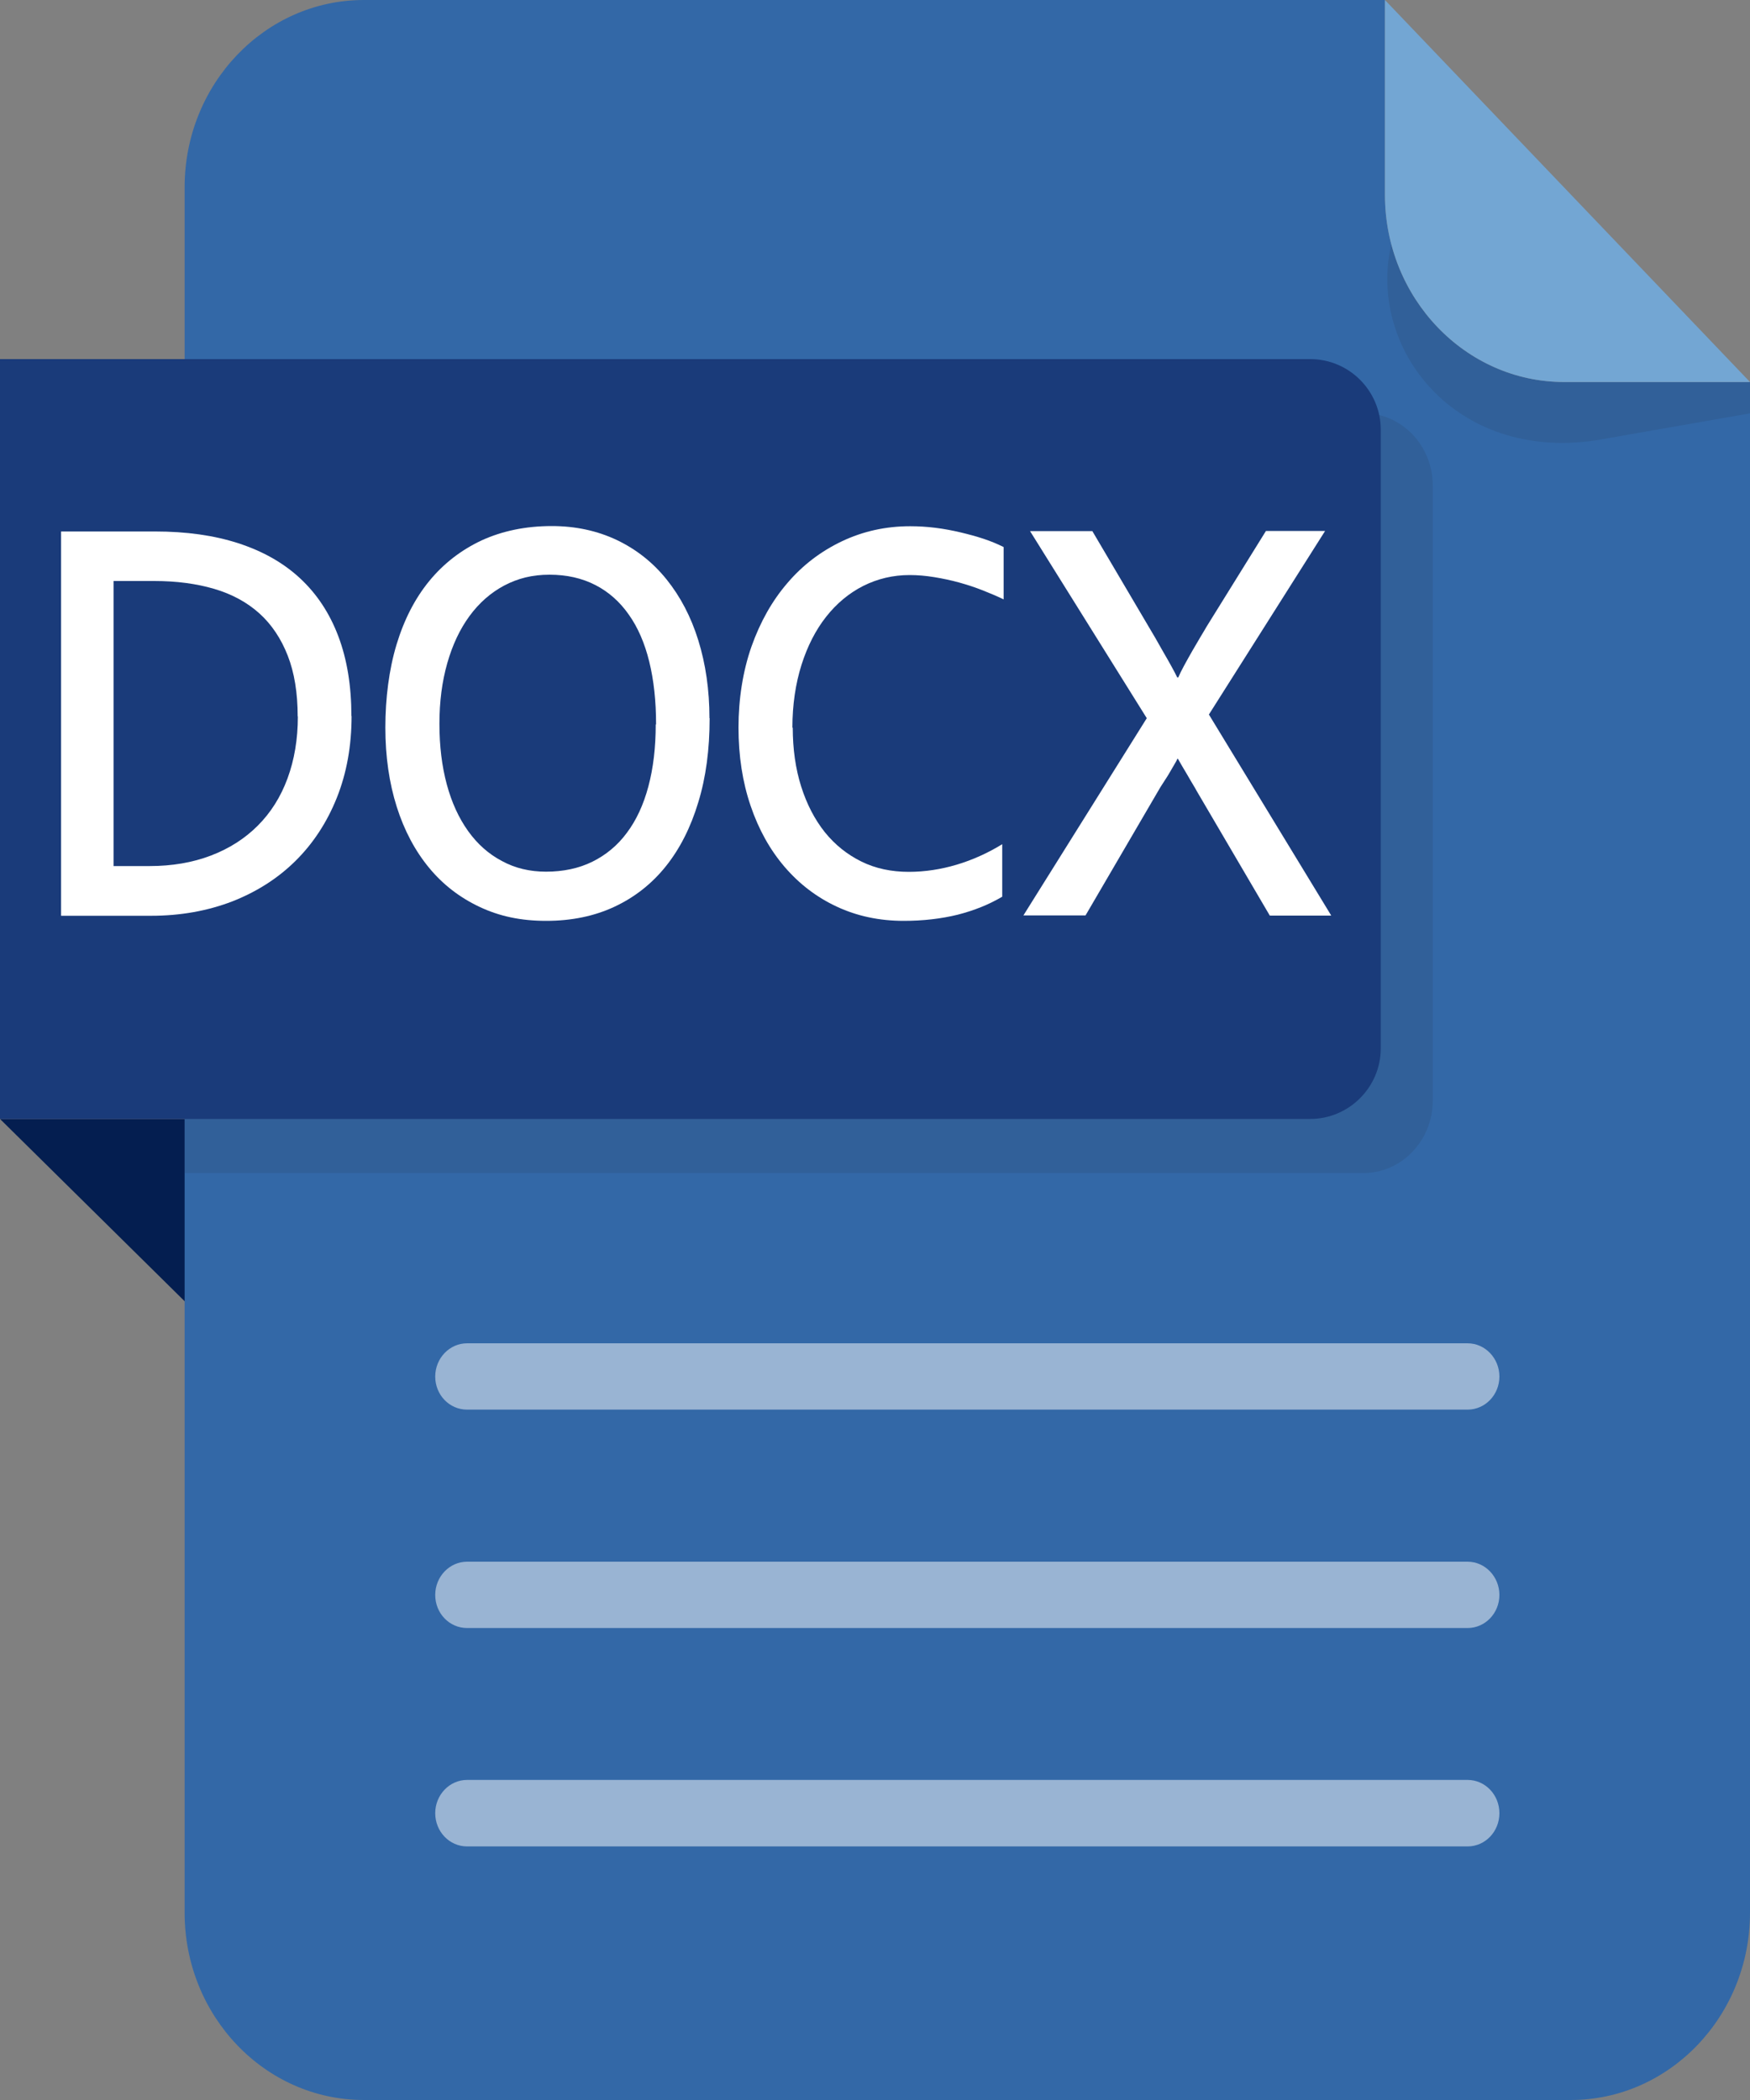
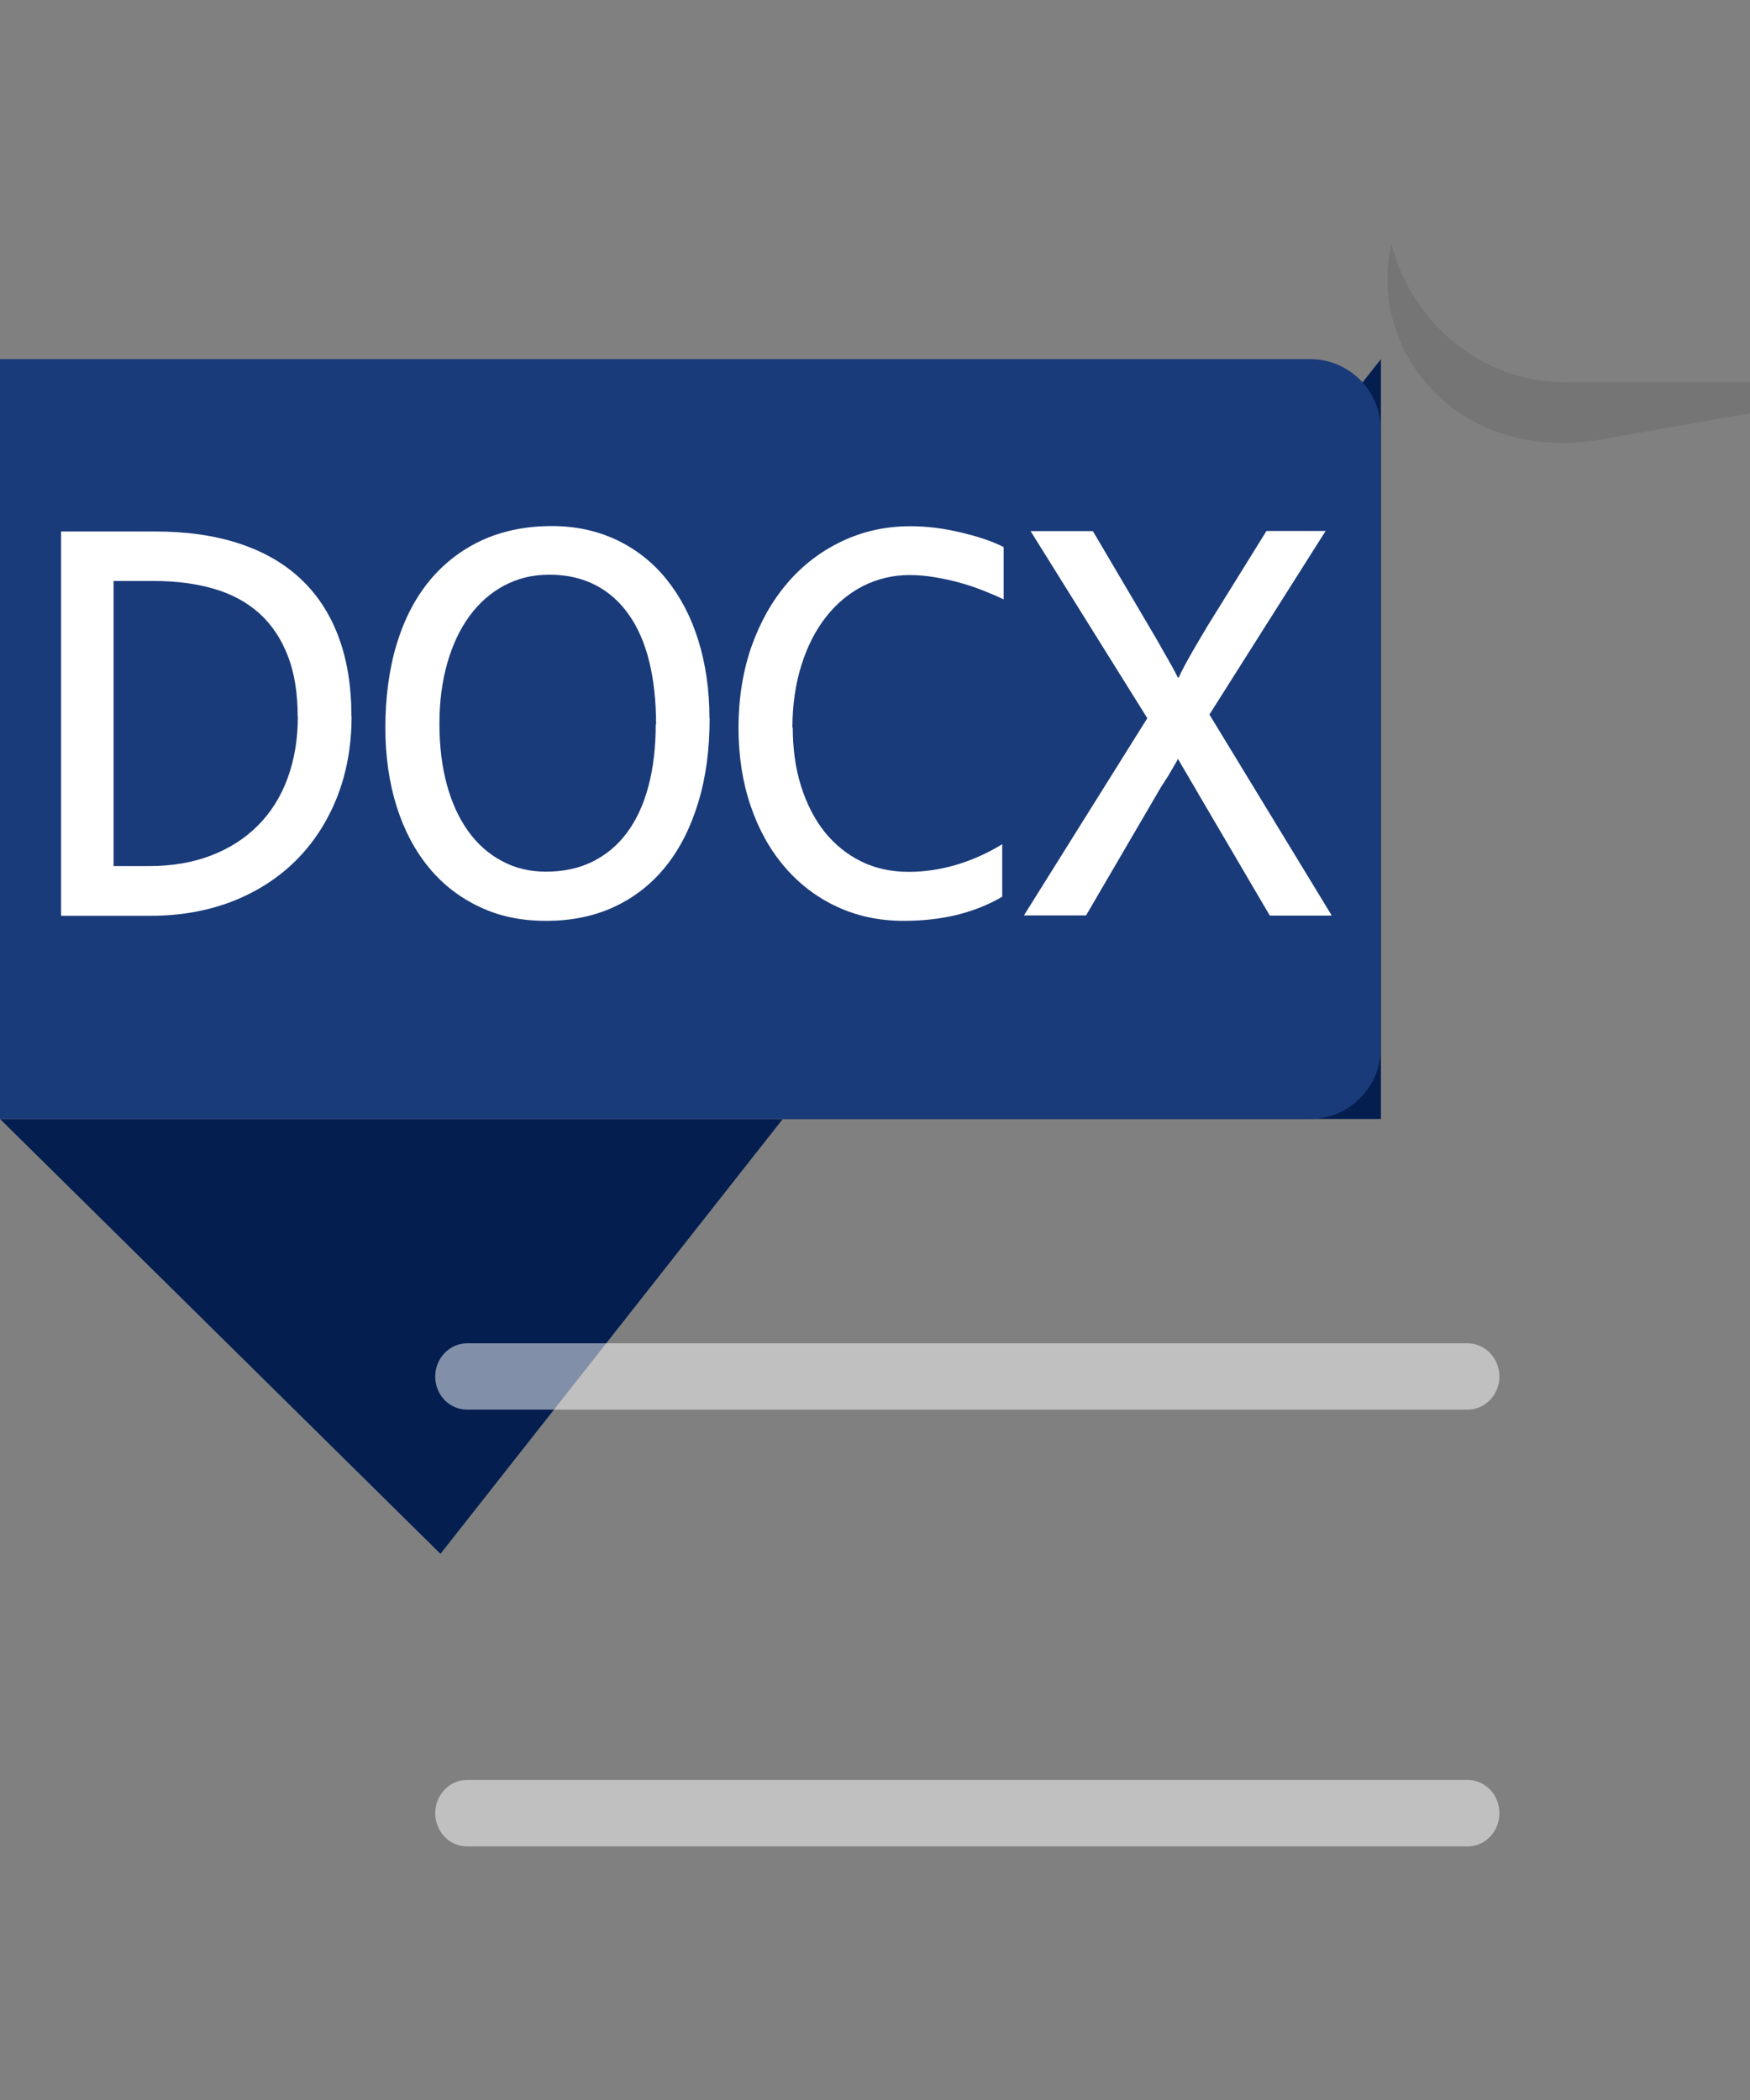
<svg xmlns="http://www.w3.org/2000/svg" id="b" viewBox="0 0 100 120">
  <rect x="0" y="0" width="100" height="120" fill="#808080" stroke="none" />
  <defs>
    <style>.d{fill:#fff;}.e{fill:#231815;opacity:.1;}.f{fill:#1a3b7a;}.g{fill:#73a6d3;}.h{fill:#041e50;}.i{fill:#3368a7;}.j{opacity:.5;}</style>
  </defs>
  <g id="c">
    <polygon class="h" points="78.91 63.94 0 63.94 25.17 88.79 78.91 20.52 78.91 63.94" />
-     <path class="i" d="M79.14,11.13V0H20.79c-5.65,0-10.24,4.8-10.24,10.7v98.6c0,5.9,4.59,10.7,10.24,10.7h68.97c5.64,0,10.24-4.8,10.24-10.7V21.83h-10.62c-5.65,0-10.24-4.8-10.24-10.7Z" />
    <path class="e" d="M89.38,21.83c-4.71,0-8.67-3.34-9.87-7.87,0,0,0,0-.01,0-1.37,5.96,3.64,12.41,11.7,11.2l8.8-1.54v-1.78h-10.62Z" />
-     <path class="e" d="M10.55,67.03h67.37c2.17,0,3.95-1.86,3.95-4.12V27.73c0-2.27-1.78-4.12-3.95-4.12H10.55v43.42Z" />
-     <path class="g" d="M79.14,11.13c0,5.9,4.59,10.7,10.24,10.7h10.62L79.14,0v11.13Z" />
    <g class="j">
      <path class="d" d="M26.69,80.55h57.17c1.01,0,1.82-.85,1.82-1.89s-.81-1.9-1.82-1.9H26.69c-1,0-1.82.85-1.82,1.9s.81,1.89,1.82,1.89" />
-       <path class="d" d="M26.69,93.03h57.17c1.01,0,1.82-.85,1.82-1.89s-.81-1.9-1.82-1.9H26.69c-1,0-1.82.85-1.82,1.9s.81,1.89,1.82,1.89" />
      <path class="d" d="M26.69,105.51h57.17c1.01,0,1.82-.85,1.82-1.9s-.81-1.9-1.82-1.9H26.69c-1,0-1.82.85-1.82,1.9s.81,1.9,1.82,1.9" />
    </g>
    <path class="f" d="M74.87,20.52H0v43.42h74.87c2.22,0,4.03-1.82,4.03-4.03V24.55c0-2.22-1.81-4.03-4.03-4.03Z" />
    <path class="d" d="M20.09,40.91c0,1.71-.28,3.26-.84,4.67-.56,1.4-1.35,2.61-2.36,3.61-1.01,1-2.22,1.77-3.62,2.32-1.41.54-2.95.82-4.64.82H3.49v-21.96h5.37c1.78,0,3.36.22,4.75.67,1.39.45,2.57,1.11,3.53,2,.96.89,1.69,1.99,2.19,3.31.5,1.32.75,2.84.75,4.57ZM17.01,40.94c0-1.35-.19-2.51-.57-3.48-.38-.97-.92-1.78-1.62-2.41-.7-.63-1.56-1.1-2.58-1.4-1.02-.3-2.16-.45-3.43-.45h-2.32v16.29h2.05c1.29,0,2.46-.2,3.51-.6,1.05-.4,1.94-.97,2.68-1.71.74-.74,1.31-1.64,1.7-2.7s.59-2.24.59-3.54Z" />
    <path class="d" d="M40.55,41.04c0,1.78-.21,3.38-.65,4.81-.43,1.43-1.05,2.65-1.85,3.65-.8,1-1.78,1.77-2.93,2.31-1.15.54-2.46.81-3.91.81s-2.66-.26-3.79-.79c-1.13-.53-2.1-1.27-2.9-2.24-.8-.97-1.42-2.13-1.85-3.49s-.65-2.87-.65-4.53.21-3.32.64-4.74c.43-1.42,1.05-2.63,1.87-3.63.82-1,1.82-1.77,2.99-2.32,1.18-.54,2.52-.82,4.01-.82,1.36,0,2.6.27,3.72.8,1.11.53,2.06,1.28,2.84,2.25.78.97,1.39,2.12,1.81,3.47.42,1.35.64,2.84.64,4.46ZM37.49,41.4c0-1.34-.13-2.53-.39-3.59-.26-1.06-.65-1.96-1.17-2.69-.51-.73-1.15-1.3-1.91-1.69-.76-.39-1.63-.59-2.62-.59s-1.81.21-2.59.62c-.77.41-1.43.99-1.98,1.74-.55.75-.97,1.64-1.27,2.69-.3,1.05-.45,2.2-.45,3.47s.14,2.42.42,3.46c.28,1.04.69,1.93,1.22,2.67.53.74,1.17,1.31,1.93,1.71.75.41,1.59.61,2.52.61.99,0,1.88-.19,2.65-.57s1.44-.93,1.97-1.65c.54-.72.95-1.6,1.23-2.65.28-1.05.42-2.23.42-3.55Z" />
    <path class="d" d="M45.3,41.57c0,1.23.16,2.36.48,3.37.32,1.01.77,1.88,1.35,2.61.58.72,1.28,1.28,2.09,1.68.81.4,1.72.59,2.71.59.92,0,1.83-.14,2.74-.41.9-.27,1.77-.66,2.6-1.17v3c-.76.45-1.61.79-2.55,1.03-.94.23-1.97.35-3.08.35-1.39,0-2.66-.27-3.82-.81-1.16-.54-2.15-1.3-2.99-2.28-.83-.97-1.48-2.13-1.94-3.49-.46-1.35-.69-2.84-.69-4.47s.25-3.22.74-4.62c.5-1.41,1.18-2.62,2.06-3.64.87-1.02,1.91-1.81,3.11-2.38,1.2-.57,2.5-.86,3.9-.86.48,0,.96.03,1.44.09.49.06.96.15,1.43.26.46.11.91.23,1.33.37.42.14.8.3,1.14.47v2.99c-.35-.17-.75-.34-1.18-.51-.43-.17-.88-.32-1.35-.45-.47-.13-.94-.23-1.43-.31-.49-.08-.95-.12-1.41-.12-.95,0-1.83.21-2.65.62-.81.41-1.52,1-2.12,1.76-.6.76-1.07,1.68-1.41,2.75-.34,1.08-.52,2.28-.52,3.6Z" />
-     <path class="d" d="M76.06,52.32h-3.5l-4.2-7.16c-.03-.06-.09-.17-.19-.33-.1-.16-.2-.34-.31-.53-.11-.19-.22-.37-.32-.54-.1-.17-.18-.31-.23-.4h-.03c-.03.07-.08.17-.16.3-.08.13-.16.28-.25.43-.09.16-.19.32-.29.47-.1.16-.19.3-.27.42l-4.28,7.33h-3.55l7.05-11.27-6.67-10.69h3.56l3.23,5.48c.09.15.21.35.36.61.15.26.3.53.46.81.16.28.32.55.46.81.15.27.26.48.34.65h.06c.07-.17.18-.39.33-.67.15-.28.31-.56.48-.86.17-.29.33-.57.48-.82.15-.25.26-.43.32-.54l3.4-5.48h3.38l-6.64,10.49,6.98,11.47Z" />
+     <path class="d" d="M76.06,52.32h-3.5l-4.2-7.16c-.03-.06-.09-.17-.19-.33-.1-.16-.2-.34-.31-.53-.11-.19-.22-.37-.32-.54-.1-.17-.18-.31-.23-.4c-.03.07-.08.17-.16.3-.08.13-.16.28-.25.43-.09.16-.19.32-.29.47-.1.16-.19.3-.27.42l-4.28,7.33h-3.55l7.05-11.27-6.67-10.69h3.56l3.23,5.48c.09.15.21.35.36.61.15.26.3.53.46.81.16.28.32.55.46.81.15.27.26.48.34.65h.06c.07-.17.18-.39.33-.67.15-.28.31-.56.48-.86.17-.29.33-.57.48-.82.15-.25.26-.43.32-.54l3.4-5.48h3.38l-6.64,10.49,6.98,11.47Z" />
  </g>
</svg>